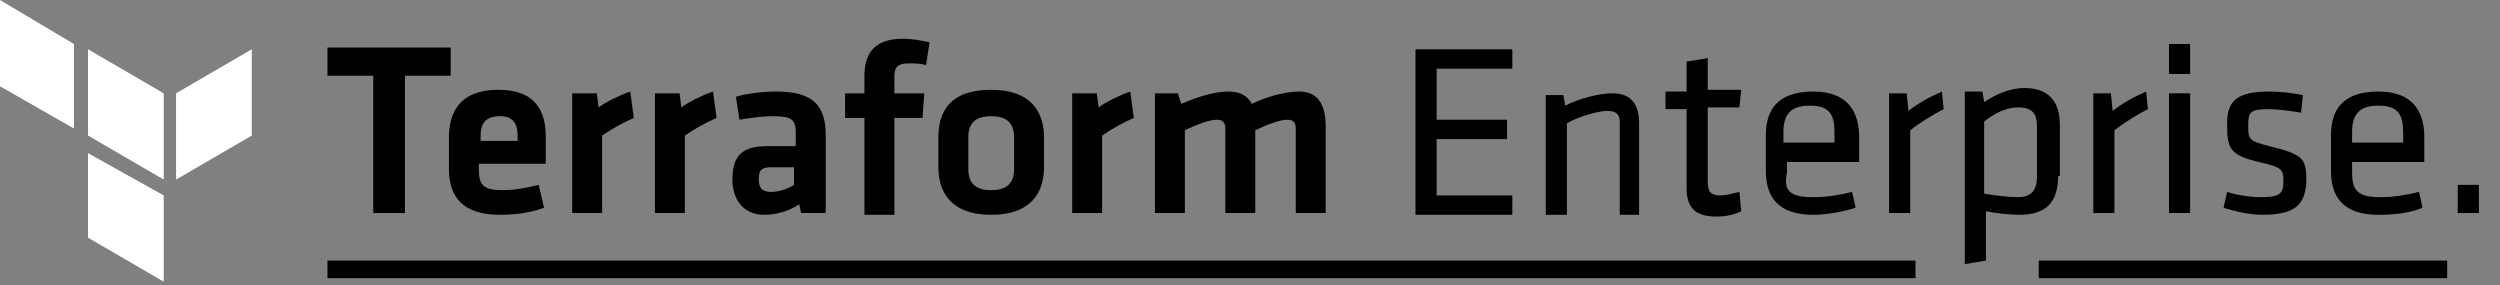
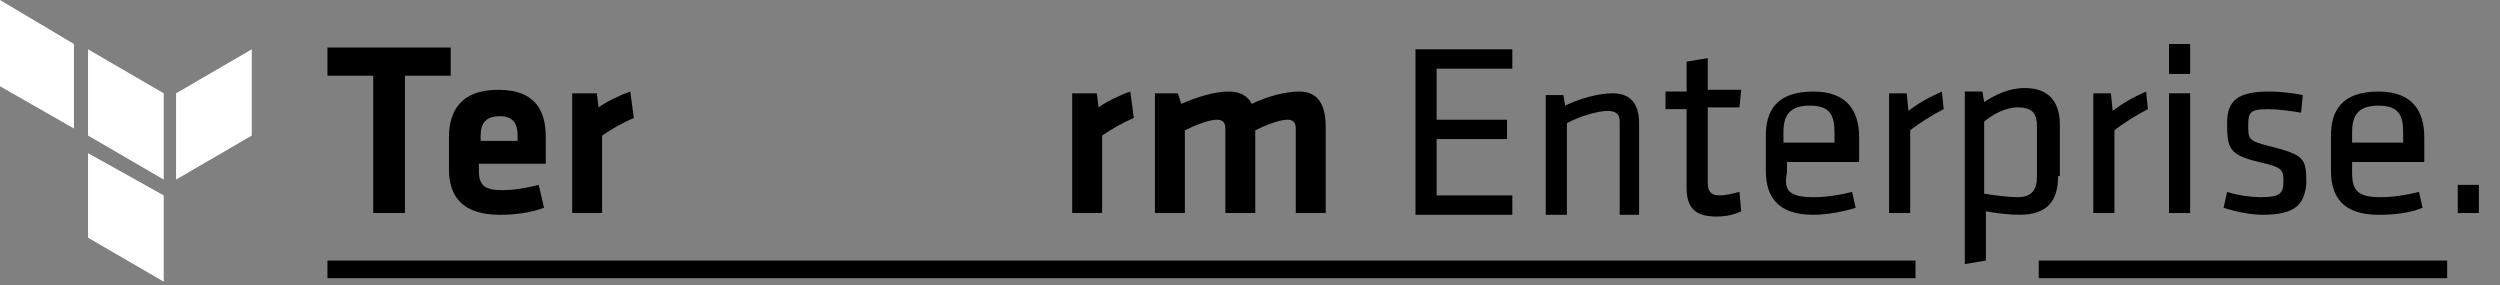
<svg xmlns="http://www.w3.org/2000/svg" version="1.1" id="Layer_1" x="0px" y="0px" viewBox="-135 298.8 142 16.2" xml:space="preserve" enable-background="new -135 298.8 142 16.2">
  <rect x="-135" y="298.8" width="142" height="16.2" fill="#808080" stroke="none" />
  <style type="text/css">

	.st0{fill:#fff;}

  </style>
  <g>
    <path d="M-113.8 303.1h-2.6v-1.6h7v1.6h-2.6v7.8h-1.8V303.1z" />
    <path d="M-106.5 309.6c0.7 0 1.3-0.1 2.1-0.3l0.3 1.3c-0.8 0.3-1.7 0.4-2.5 0.4 -2.1 0-2.9-1-2.9-2.6v-1.8c0-1.4 0.6-2.7 2.8-2.7s2.7 1.3 2.7 2.7v1.5h-3.8v0.4C-107.8 309.3-107.5 309.6-106.5 309.6zM-107.8 306.8h2.2v-0.3c0-0.6-0.2-1.1-1-1.1 -0.8 0-1.1 0.4-1.1 1.1V306.8z" />
    <path d="M-99 305.5c-0.7 0.3-1.2 0.6-1.8 1v4.4h-1.7v-6.8h1.4l0.1 0.8c0.4-0.3 1.2-0.7 1.8-0.9L-99 305.5z" />
-     <path d="M-94.3 305.5c-0.7 0.3-1.2 0.6-1.8 1v4.4h-1.7v-6.8h1.4l0.1 0.8c0.4-0.3 1.2-0.7 1.8-0.9L-94.3 305.5z" />
-     <path d="M-88.1 310.9h-1.4l-0.1-0.5c-0.6 0.4-1.3 0.6-2 0.6 -1.2 0-1.8-0.9-1.8-2 0-1.4 0.6-1.9 2-1.9h1.6v-0.7c0-0.8-0.2-1-1.3-1 -0.6 0-1.3 0.1-1.9 0.2l-0.2-1.3c0.6-0.2 1.6-0.3 2.3-0.3 2.1 0 2.8 0.8 2.8 2.5V310.9zM-89.9 308.3h-1.3c-0.6 0-0.7 0.2-0.7 0.7 0 0.5 0.2 0.7 0.7 0.7 0.5 0 1-0.2 1.3-0.4V308.3z" />
-     <path d="M-82.4 302.5c-0.3-0.1-0.7-0.1-1-0.1 -0.7 0-0.8 0.3-0.8 0.8v0.9h1.7l-0.1 1.4h-1.6v5.5h-1.7v-5.5H-87v-1.4h1.1v-1c0-1.4 0.7-2.1 2.2-2.1 0.5 0 1 0.1 1.5 0.2L-82.4 302.5z" />
-     <path d="M-78.7 311c-2.3 0-3-1.3-3-2.7v-1.7c0-1.4 0.6-2.7 3-2.7 2.3 0 3 1.3 3 2.7v1.7C-75.7 309.7-76.4 311-78.7 311zM-78.7 305.4c-0.9 0-1.3 0.4-1.3 1.2v1.8c0 0.8 0.4 1.2 1.3 1.2 0.9 0 1.3-0.4 1.3-1.2v-1.8C-77.4 305.8-77.8 305.4-78.7 305.4z" />
    <path d="M-70.6 305.5c-0.7 0.3-1.2 0.6-1.8 1v4.4h-1.7v-6.8h1.4l0.1 0.8c0.4-0.3 1.2-0.7 1.8-0.9L-70.6 305.5z" />
    <path d="M-65.4 310.9v-4.8c0-0.4-0.2-0.5-0.5-0.5 -0.4 0-1.2 0.3-1.8 0.6v4.7h-1.7v-6.8h1.3l0.2 0.6c0.9-0.4 1.9-0.7 2.7-0.7 0.7 0 1.1 0.3 1.3 0.7 0.8-0.4 1.9-0.7 2.7-0.7 1.1 0 1.5 0.8 1.5 2v4.9h-1.7v-4.8c0-0.4-0.2-0.5-0.5-0.5 -0.4 0-1.2 0.3-1.8 0.6v4.7H-65.4z" />
    <path d="M-54.6 301.6h5.5v1.1h-4.3v2.9h4v1.1h-4v3.2h4.3v1.1h-5.5V301.6z" />
    <path d="M-43 310.9v-5.2c0-0.4-0.2-0.6-0.7-0.6 -0.5 0-1.6 0.3-2.3 0.7v5.2h-1.2v-6.8h1l0.1 0.6c0.8-0.4 1.9-0.7 2.7-0.7 1.1 0 1.5 0.7 1.5 1.7v5.2H-43z" />
    <path d="M-36.1 310.8c-0.4 0.2-0.9 0.3-1.4 0.3 -1.1 0-1.7-0.4-1.7-1.6V305h-1.2v-1h1.2v-1.7l1.2-0.2v1.8h1.9l-0.1 1H-38v4.2c0 0.5 0.1 0.8 0.7 0.8 0.3 0 0.7-0.1 1.1-0.2L-36.1 310.8z" />
    <path d="M-32 310c0.7 0 1.4-0.1 2.2-0.3l0.2 0.9c-0.6 0.2-1.6 0.4-2.4 0.4 -2 0-2.7-1-2.7-2.5v-2c0-1.4 0.6-2.5 2.7-2.5 2 0 2.6 1.2 2.6 2.6v1.4h-4.1v0.6C-33.7 309.6-33.4 310-32 310zM-33.7 306.9h2.9v-0.6c0-1-0.3-1.5-1.4-1.5 -1.1 0-1.5 0.5-1.5 1.5V306.9z" />
    <path d="M-24.6 305c-0.6 0.3-1.4 0.8-1.9 1.2v4.7h-1.2v-6.8h1l0.1 1c0.5-0.4 1.2-0.8 1.9-1.1L-24.6 305z" />
    <path d="M-18.1 308.8c0 1.4-0.6 2.2-2.2 2.2 -0.6 0-1.4-0.1-1.9-0.2v2.8l-1.2 0.2v-9.8h1l0.1 0.6c0.6-0.4 1.4-0.8 2.3-0.8 1.3 0 2 0.7 2 2.1V308.8zM-22.3 309.8c0.6 0.1 1.4 0.2 1.9 0.2 0.8 0 1.1-0.4 1.1-1.2V306c0-0.7-0.2-1.1-1.1-1.1 -0.7 0-1.4 0.4-1.9 0.8V309.8z" />
    <path d="M-13 305c-0.6 0.3-1.4 0.8-1.9 1.2v4.7h-1.2v-6.8h1l0.1 1c0.5-0.4 1.2-0.8 1.9-1.1L-13 305z" />
    <path d="M-11.8 303v-1.7h1.2v1.7H-11.8zM-11.8 310.9v-6.8h1.2v6.8H-11.8z" />
    <path d="M-6.5 311c-0.7 0-1.6-0.2-2.2-0.4l0.2-0.9c0.6 0.2 1.4 0.3 1.9 0.3 1.1 0 1.3-0.2 1.3-0.9s-0.1-0.8-1.4-1.1c-1.7-0.4-1.8-0.8-1.8-2.2 0-1.3 0.6-1.8 2.4-1.8 0.7 0 1.4 0.1 1.9 0.2l-0.1 1c-0.6-0.1-1.3-0.2-1.9-0.2 -1 0-1.1 0.2-1.1 0.9 0 0.8 0 0.9 1.2 1.2 2 0.5 2.1 0.7 2.1 2.1C-4.1 310.4-4.6 311-6.5 311z" />
    <path d="M0.2 310c0.7 0 1.4-0.1 2.2-0.3l0.2 0.9C1.9 310.9 1 311 0.1 311c-2 0-2.7-1-2.7-2.5v-2c0-1.4 0.6-2.5 2.7-2.5 2 0 2.6 1.2 2.6 2.6v1.4h-4.1v0.6C-1.4 309.6-1.1 310 0.2 310zM-1.4 306.9h2.9v-0.6c0-1-0.3-1.5-1.4-1.5 -1.1 0-1.5 0.5-1.5 1.5V306.9z" />
    <path d="M4.6 309.3h1.2v1.6H4.6V309.3z" />
  </g>
  <g>
    <g>
      <rect x="-19.2" y="313.6" width="23.2" height="1" />
      <rect x="-116.4" y="313.6" width="90.2" height="1" />
    </g>
  </g>
  <g id="XMLID_8_">
    <polygon id="XMLID_21_" class="st0" points="-130 301.6 -125.7 304.1 -125.7 309 -130 306.5 " />
    <polygon id="XMLID_20_" class="st0" points="-125 304.1 -120.7 301.6 -120.7 306.5 -125 309 " />
    <polygon id="XMLID_19_" class="st0" points="-135 298.8 -130.8 301.3 -130.8 306.1 -135 303.7 " />
    <polygon id="XMLID_18_" class="st0" points="-130 307.5 -125.7 309.9 -125.7 309.9 -125.7 314.8 -130 312.3 " />
  </g>
</svg>